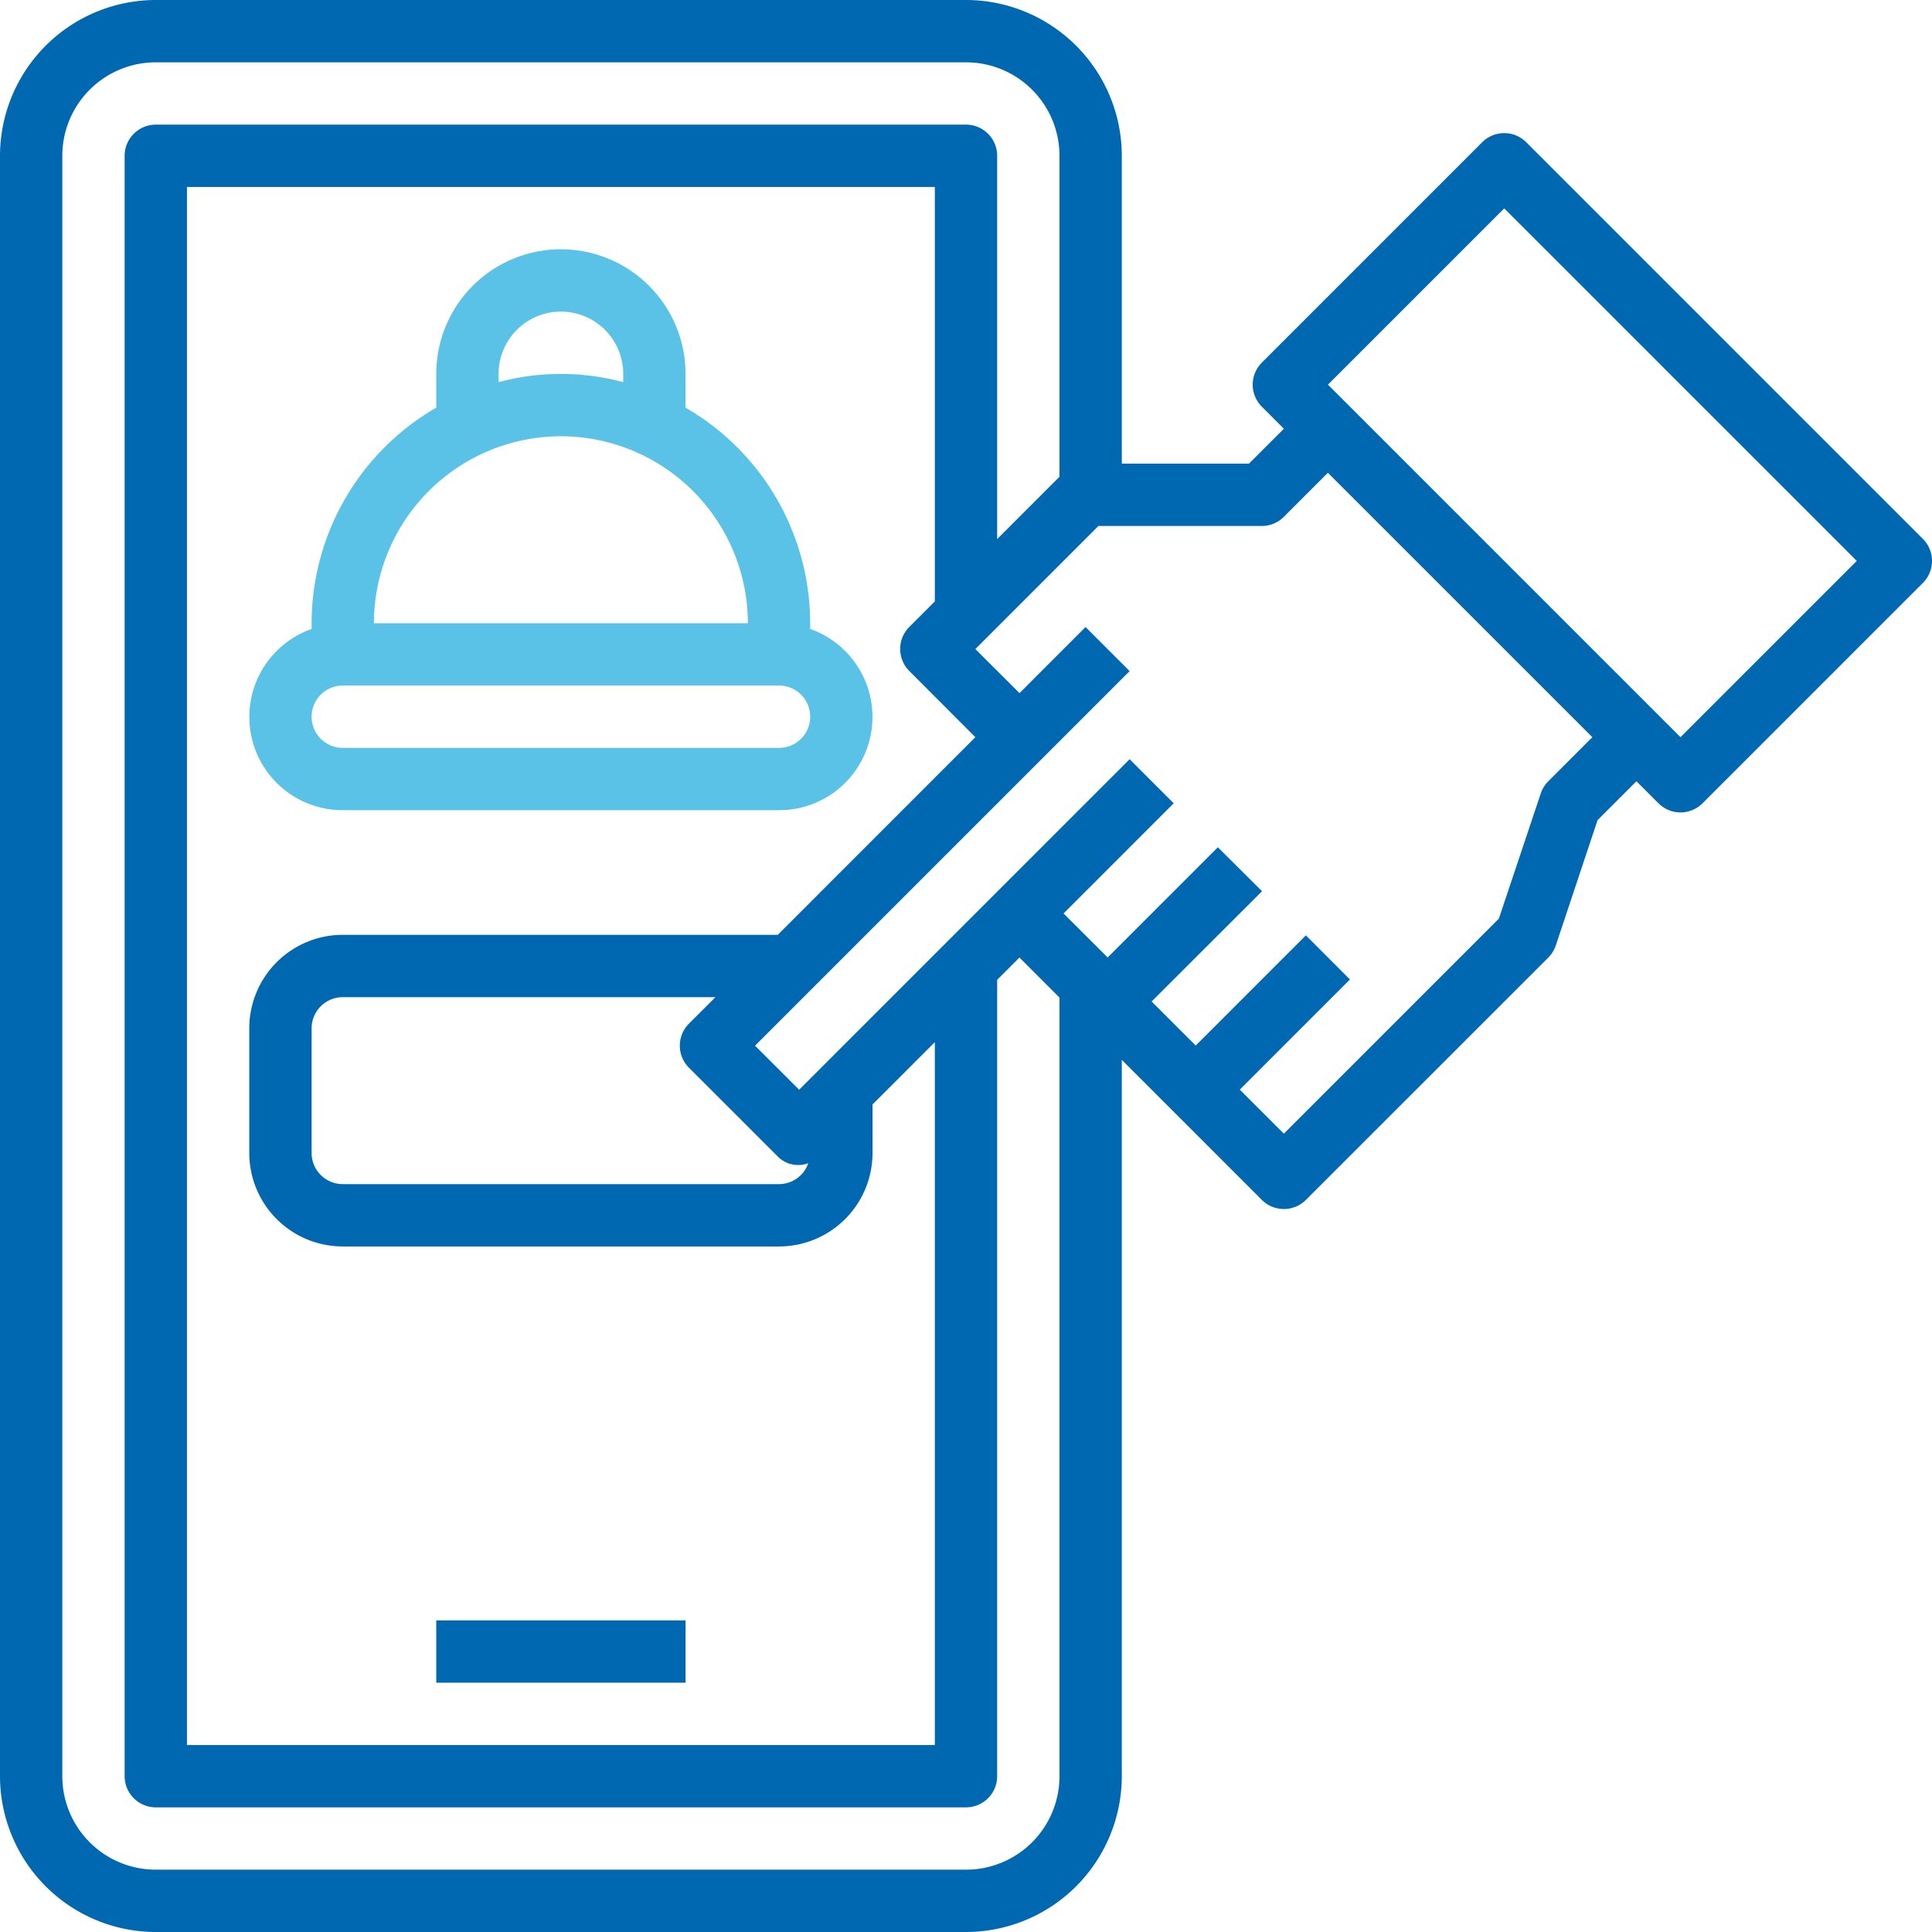
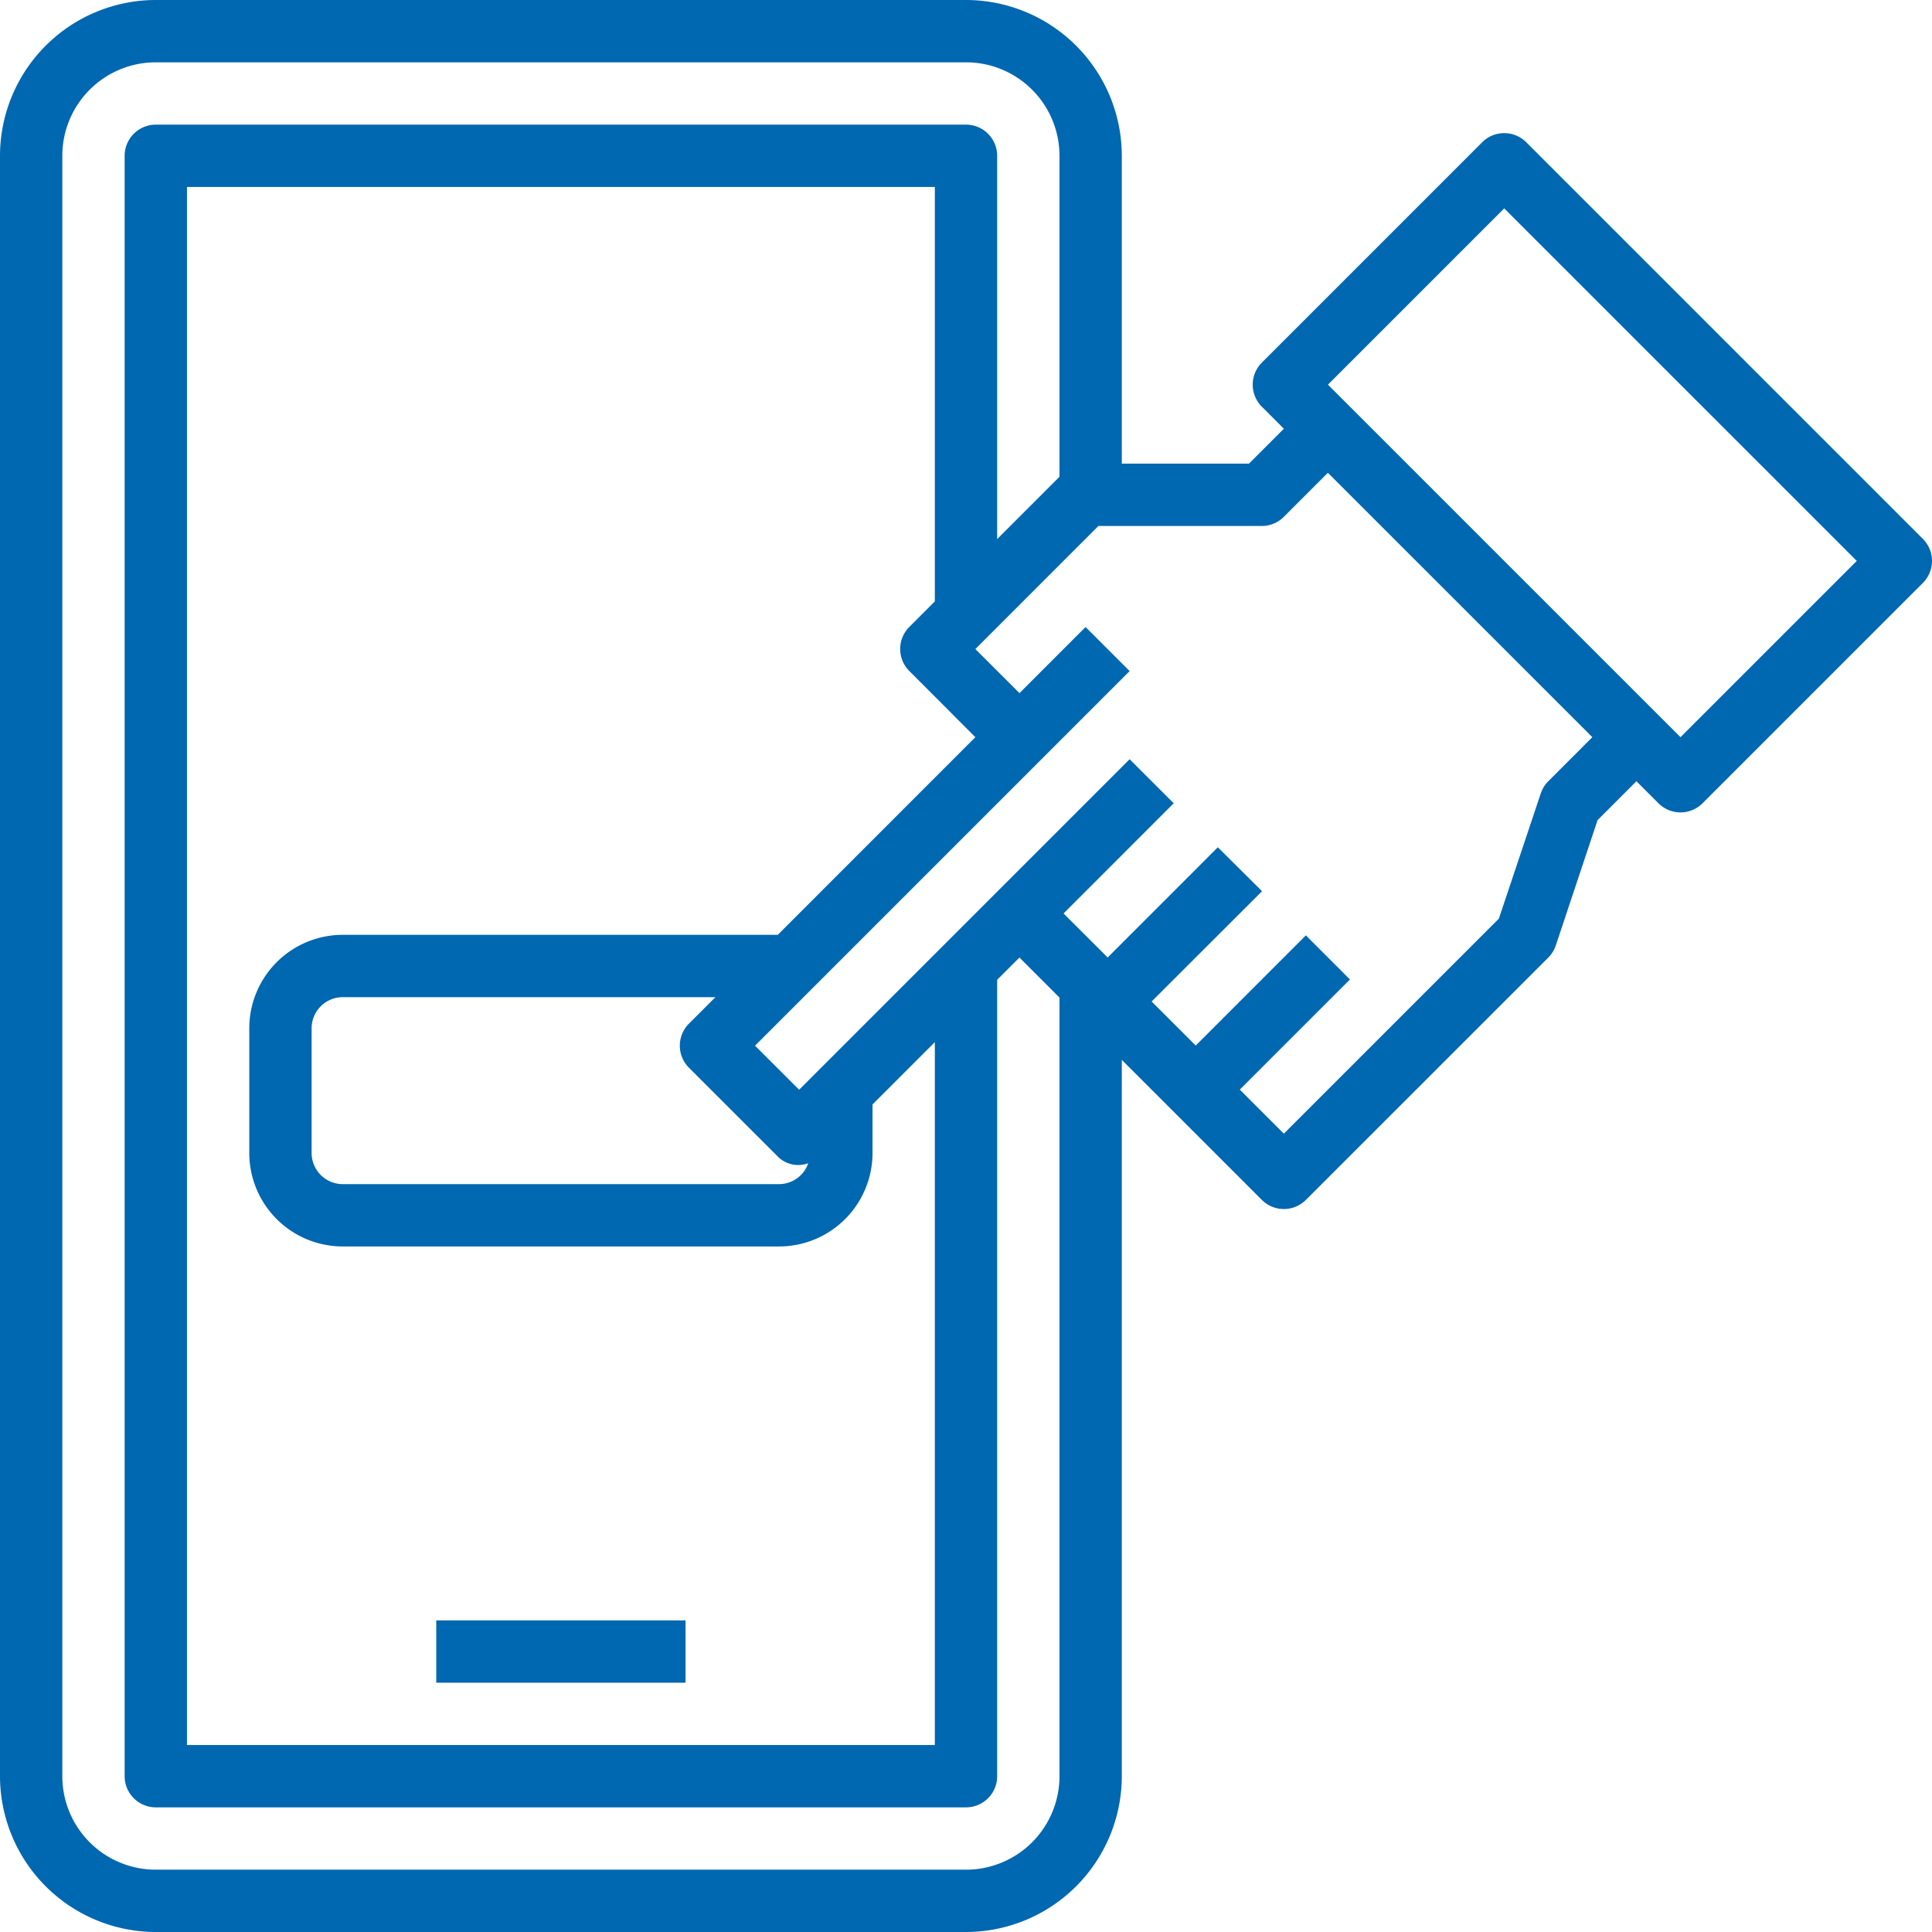
<svg xmlns="http://www.w3.org/2000/svg" width="62" height="62">
  <path data-name="Rectangle 26980" fill="#0067b1" d="M14 52h8v2h-8z" />
-   <path data-name="Path 57483" d="M26 20.184V20a8 8 0 0 0-4-6.918V12a4 4 0 1 0-8 0v1.082A8 8 0 0 0 10 20v.184A2.993 2.993 0 0 0 11 26h14a2.993 2.993 0 0 0 1-5.816ZM16 12a2 2 0 0 1 4 0v.263a7.736 7.736 0 0 0-4 0Zm2 2a6.006 6.006 0 0 1 6 6H12a6.006 6.006 0 0 1 6-6Zm7 10H11a1 1 0 0 1 0-2h14a1 1 0 0 1 0 2Z" fill="#5bc2e7" />
  <path data-name="Path 57484" d="M61.707 17.293 48.979 4.565a1 1 0 0 0-1.414 0l-7.071 7.072a1 1 0 0 0 0 1.414l.707.707-1.121 1.121H36V5a5.006 5.006 0 0 0-5-5H5a5.006 5.006 0 0 0-5 5v52a5.006 5.006 0 0 0 5 5h26a5.006 5.006 0 0 0 5-5V34.012l1.666 1.666 2.828 2.828a1 1 0 0 0 1.414 0l7.779-7.777a1.011 1.011 0 0 0 .241-.391l1.34-4.02 1.247-1.247.707.707a1 1 0 0 0 1.414 0l7.071-7.071a1 1 0 0 0 0-1.414ZM31 60H5a3 3 0 0 1-3-3V5a3 3 0 0 1 3-3h26a3 3 0 0 1 3 3v10.3l-2 2V5a1 1 0 0 0-1-1H5a1 1 0 0 0-1 1v52a1 1 0 0 0 1 1h26a1 1 0 0 0 1-1V31.443l.715-.715L34 32.013V57a3 3 0 0 1-3 3Zm-8.891-25.736 2.829 2.828a.923.923 0 0 0 1 .236A.994.994 0 0 1 25 38H11a1 1 0 0 1-1-1v-4a1 1 0 0 1 1-1h11.959l-.85.85a1 1 0 0 0 0 1.414ZM24.959 30H11a3 3 0 0 0-3 3v4a3 3 0 0 0 3 3h14a3 3 0 0 0 3-3v-1.557l2-2V56H6V6h24v13.3l-.819.819a1 1 0 0 0 0 1.414l2.119 2.124Zm24.728-4.929a.983.983 0 0 0-.242.391L48.1 29.481l-6.9 6.9-1.414-1.414 3.535-3.535-1.414-1.415-3.535 3.536-1.415-1.414L40.5 28.6l-1.418-1.41-3.536 3.537-1.416-1.413 3.535-3.536-1.414-1.414-10.606 10.607-1.415-1.414 9.193-9.193 2.828-2.828-1.414-1.414-2.121 2.121-1.416-1.414 3.949-3.95h5.243a1 1 0 0 0 .707-.293l1.414-1.414 8.487 8.485Zm4.242-1.414L42.615 12.344l5.657-5.657L59.586 18Z" fill="#0067b1" />
</svg>